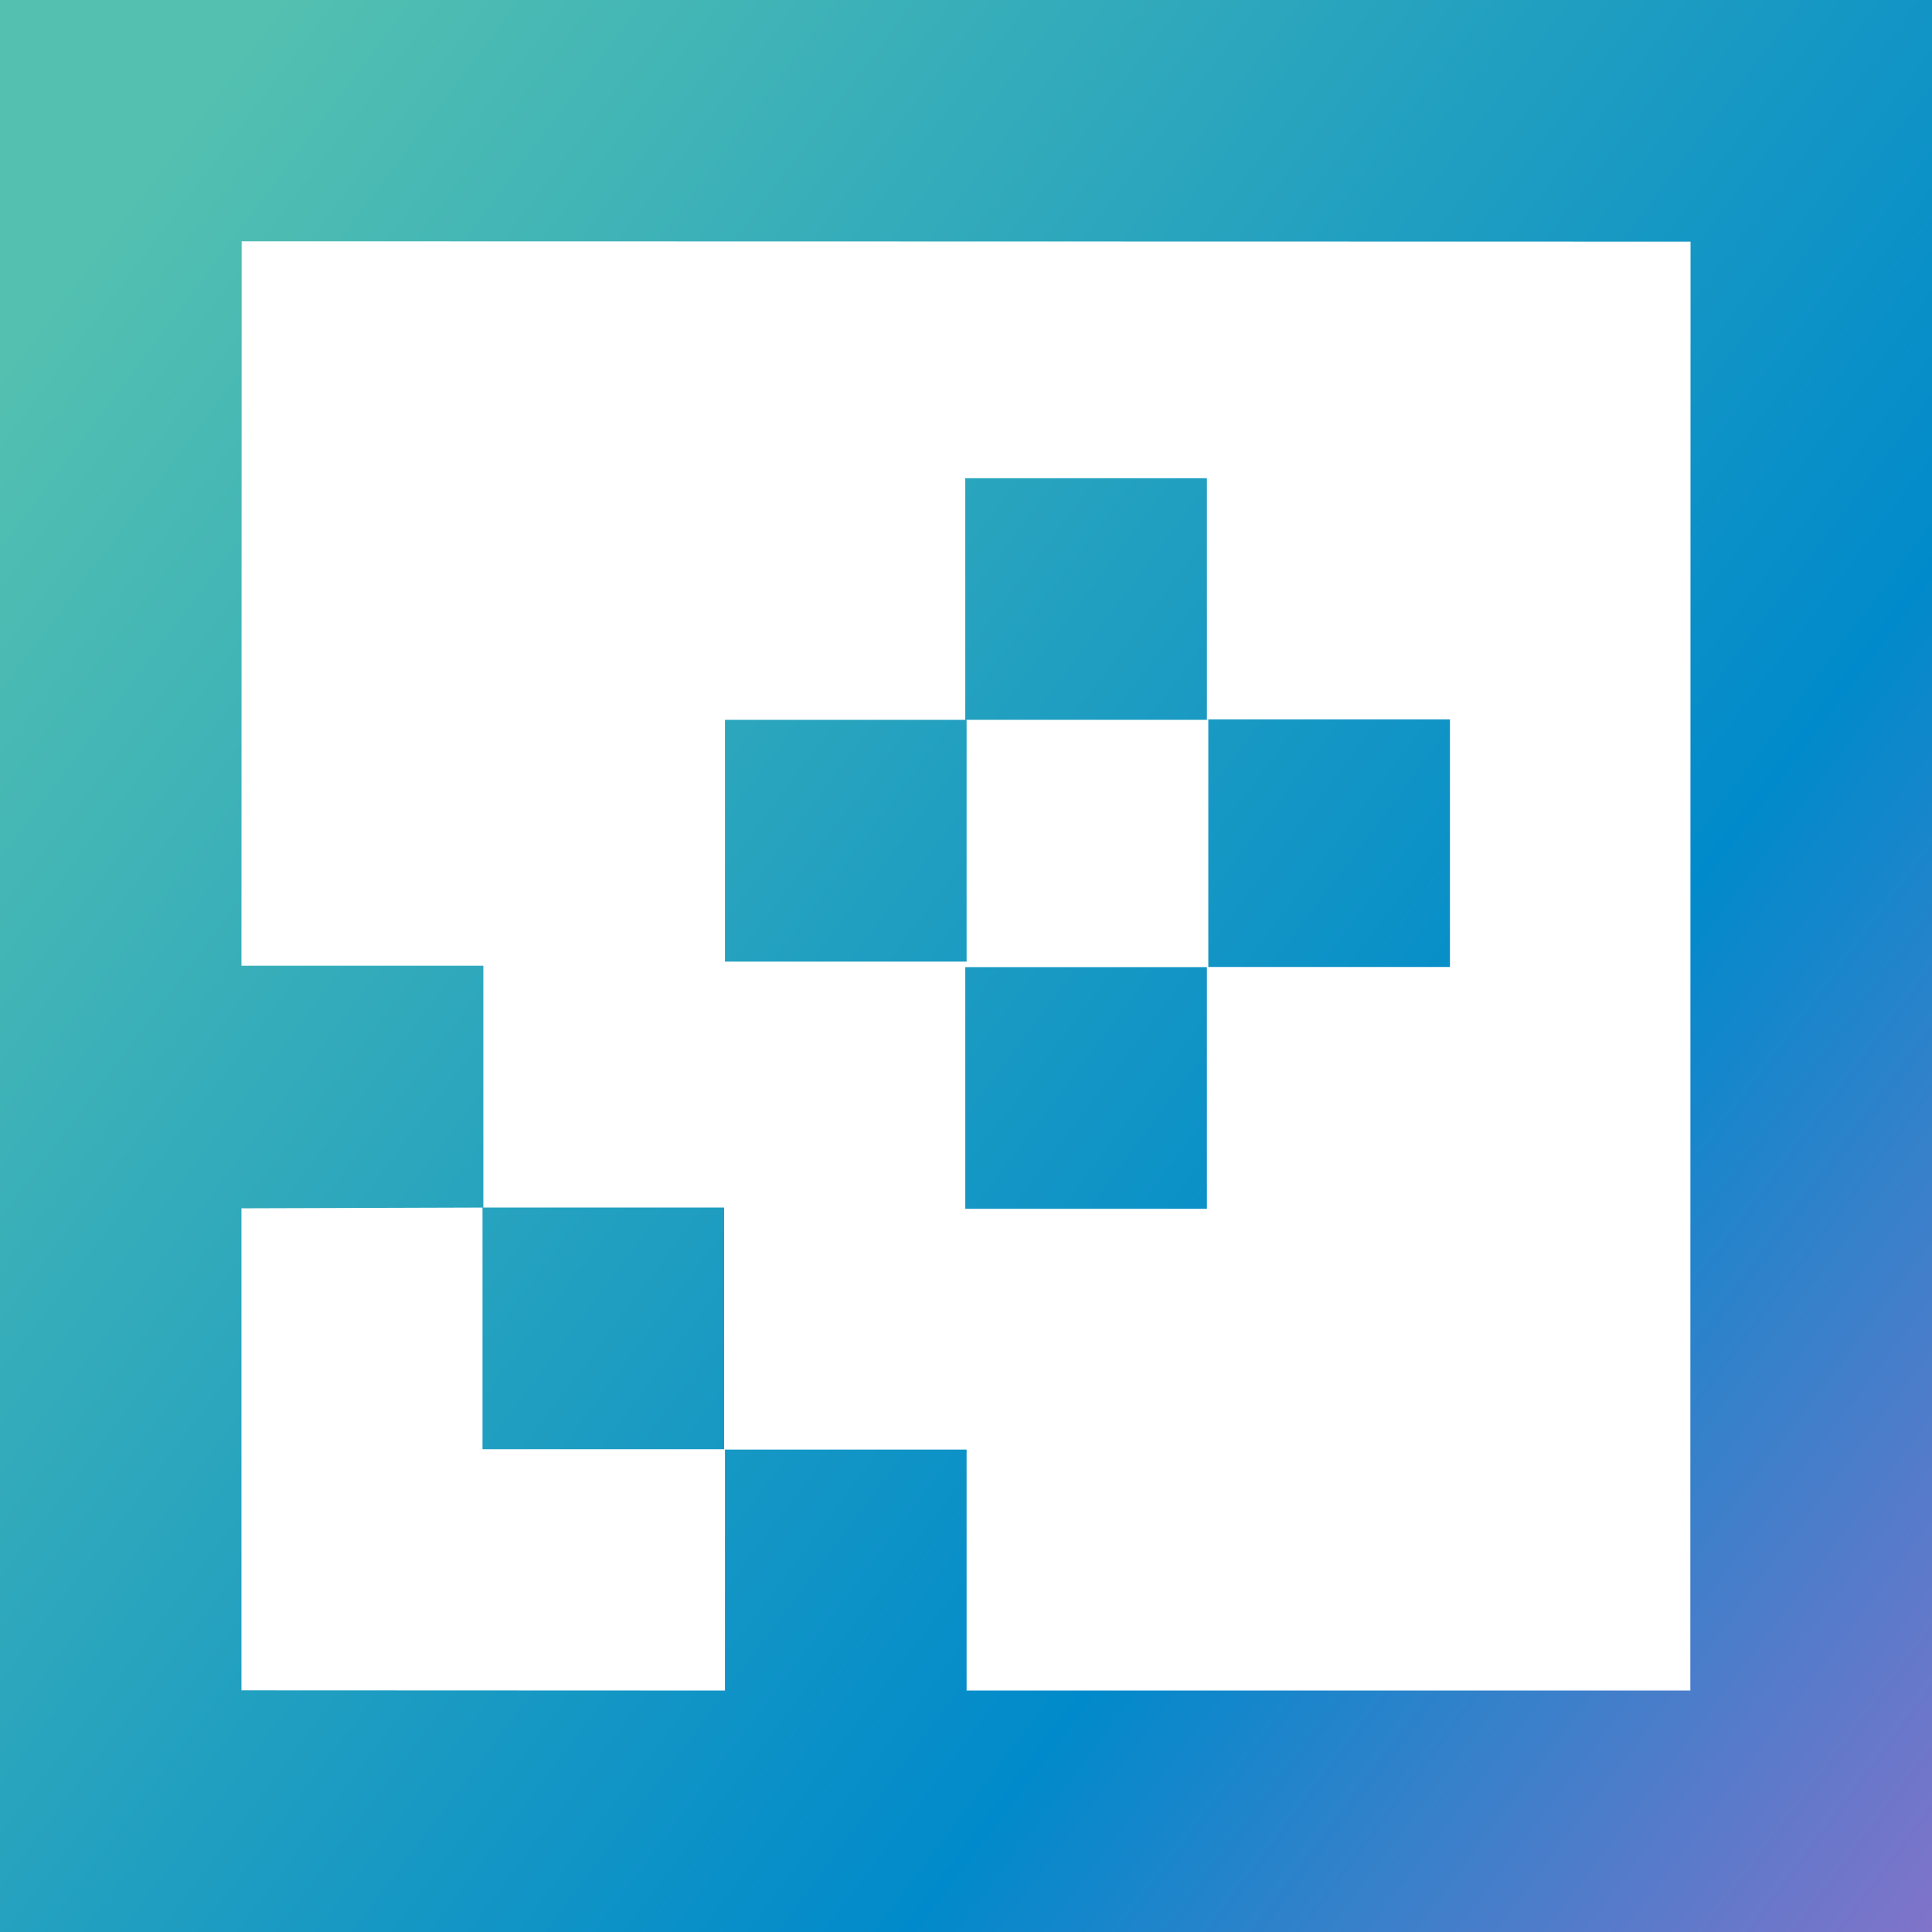
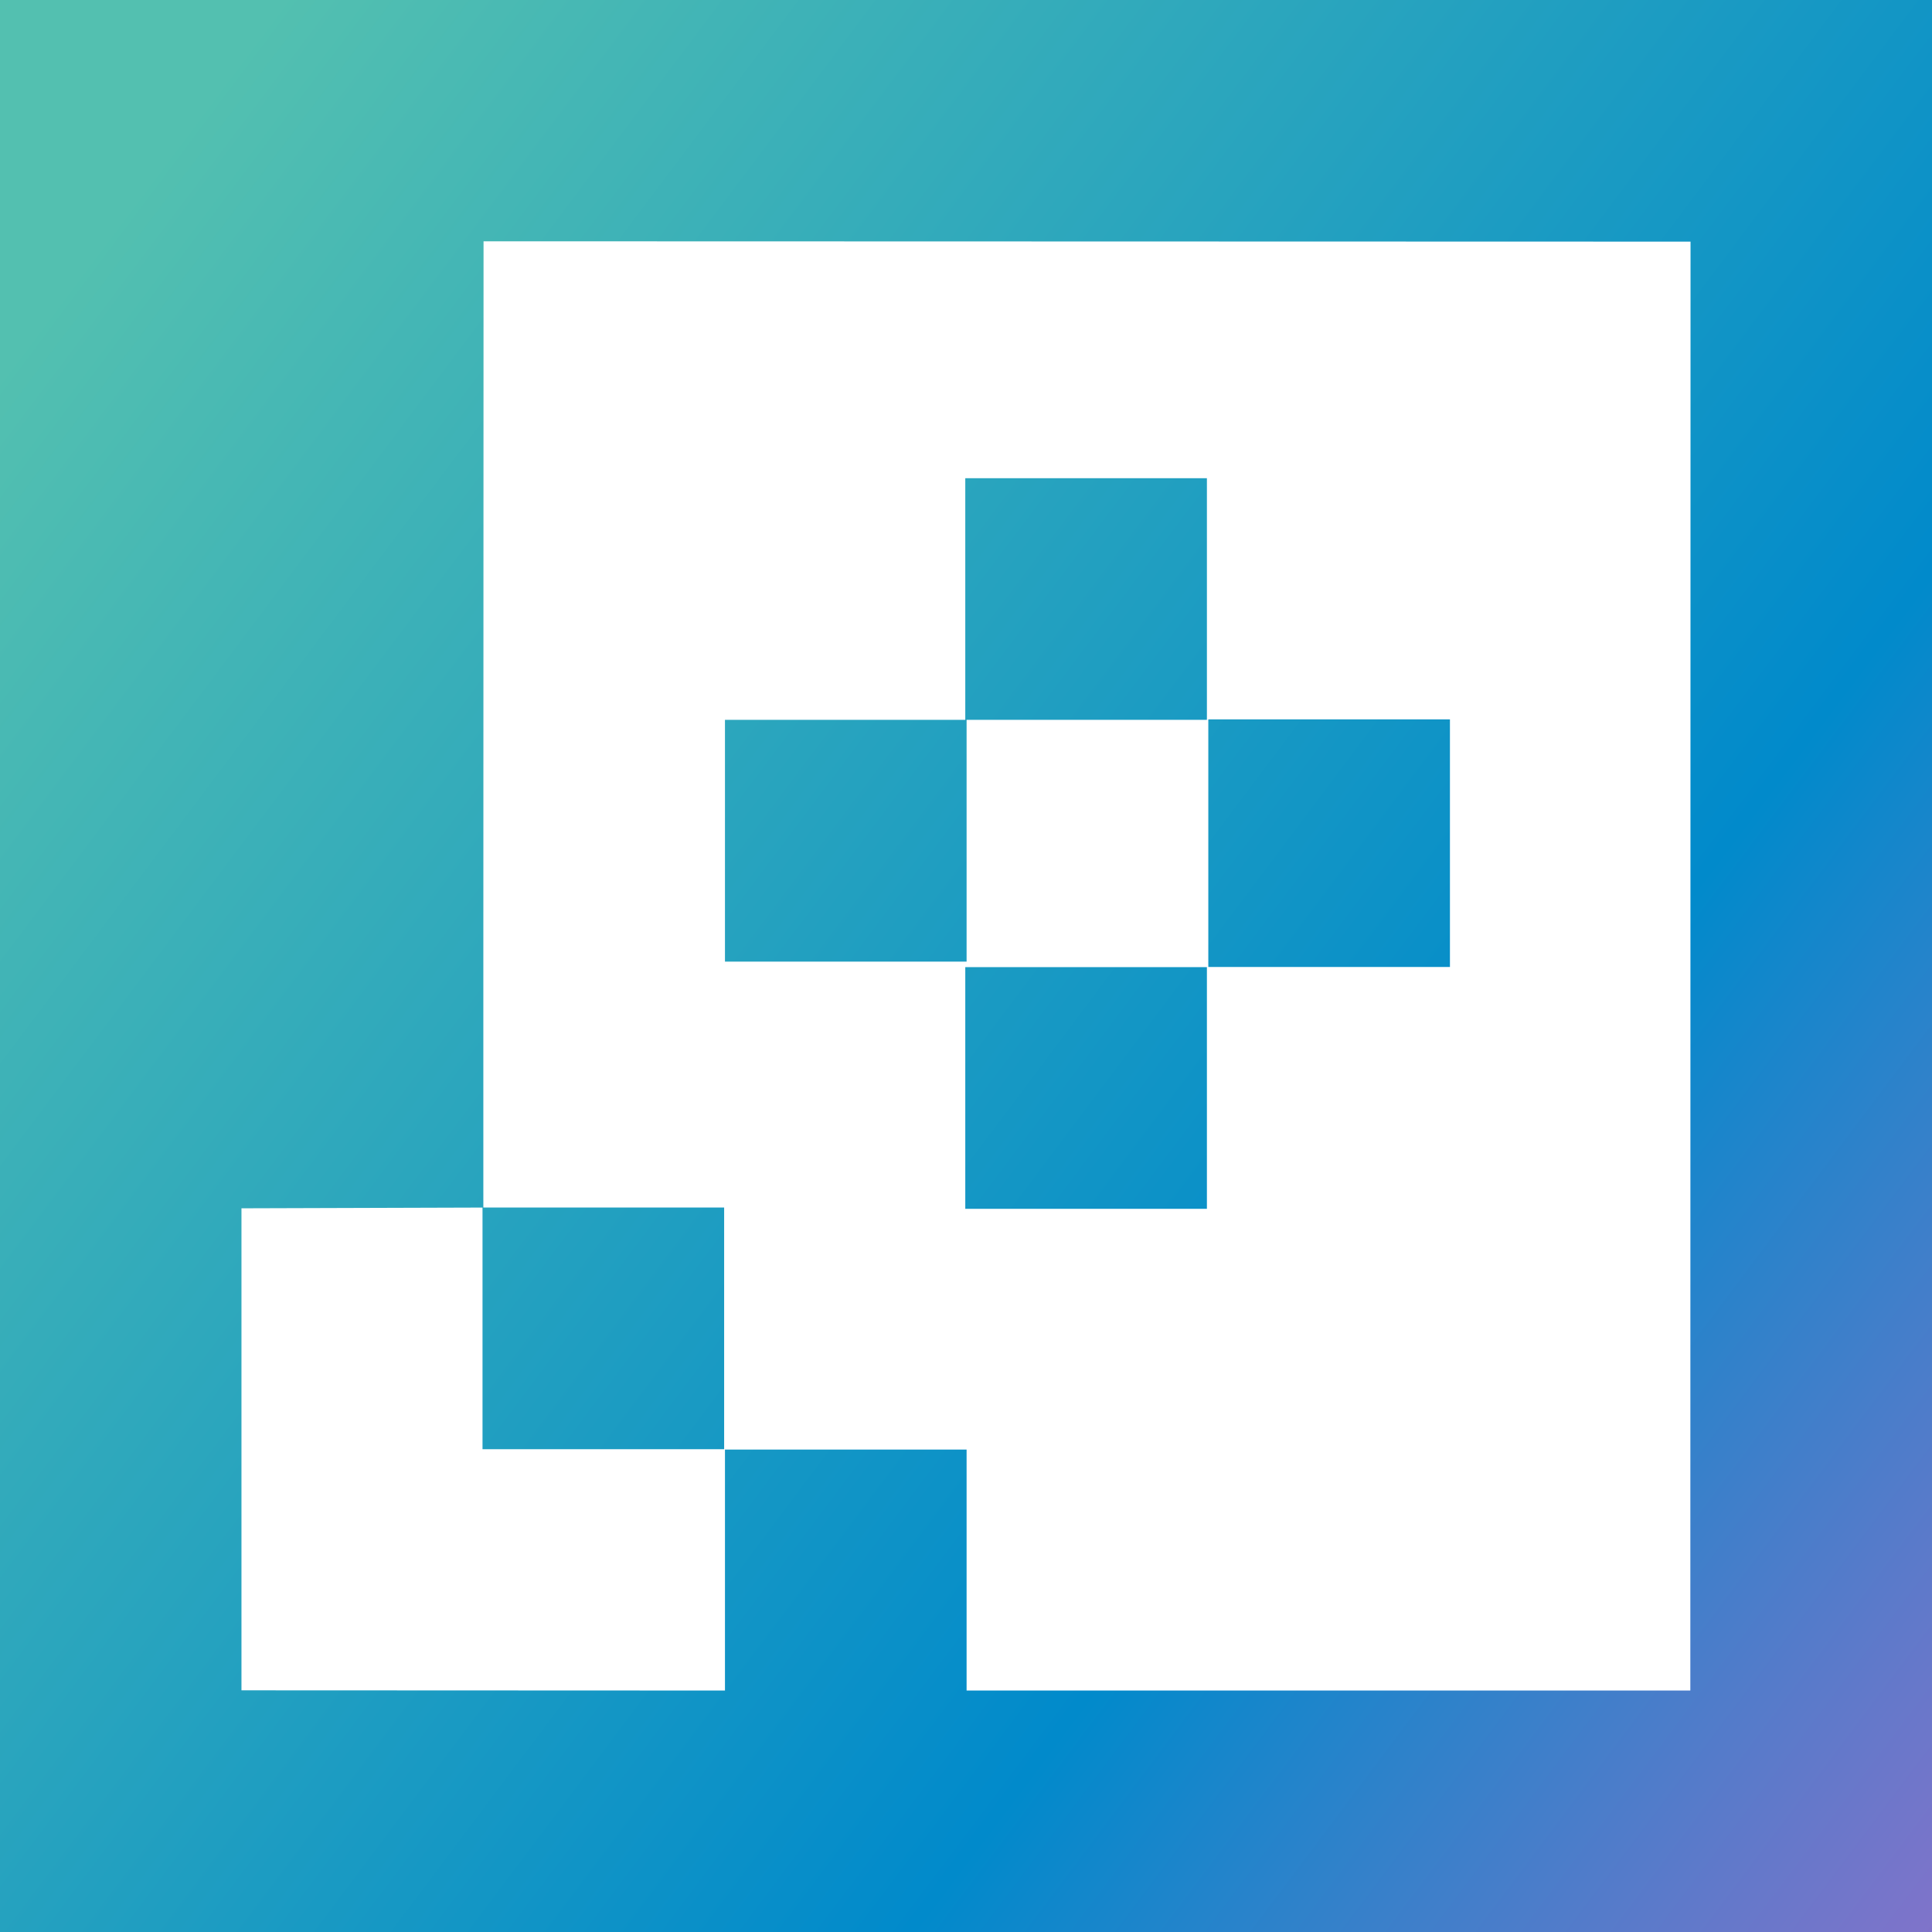
<svg xmlns="http://www.w3.org/2000/svg" width="46.823" height="46.828" viewBox="0 0 46.823 46.828">
  <defs>
    <linearGradient id="linear-gradient" x1="0.146" x2="0.863" y2="1" gradientUnits="objectBoundingBox">
      <stop offset="0" stop-color="#53c0b0" />
      <stop offset="0.507" stop-color="#018acb" />
      <stop offset="1" stop-color="#fd5dc8" />
    </linearGradient>
  </defs>
  <g id="noun_Image_2110808" transform="translate(-5 -4.995)">
-     <path id="Path_100251" data-name="Path 100251" d="M34.284,28.43H40.14v-6H34.284Zm-5.89,5.861H34.25V28.434H28.394Zm0-11.85H22.57V28.3h5.856V22.441H34.25V16.585H28.394ZM51.823,4.995H5V51.823l46.823-.005Zm-5.852,5.856-.005,35.115H28.426v-5.84H22.57v5.84l-11.718-.005V34.279l5.842-.018v5.856h5.856V34.26H16.714V28.4H10.852l.005-17.557Z" fill="url(#linear-gradient)" />
+     <path id="Path_100251" data-name="Path 100251" d="M34.284,28.43H40.14v-6H34.284Zm-5.89,5.861H34.25V28.434H28.394Zm0-11.85H22.57V28.3h5.856V22.441H34.25V16.585H28.394ZM51.823,4.995H5V51.823l46.823-.005Zm-5.852,5.856-.005,35.115H28.426v-5.84H22.57v5.84l-11.718-.005V34.279l5.842-.018v5.856h5.856V34.26H16.714V28.4l.005-17.557Z" fill="url(#linear-gradient)" />
  </g>
</svg>